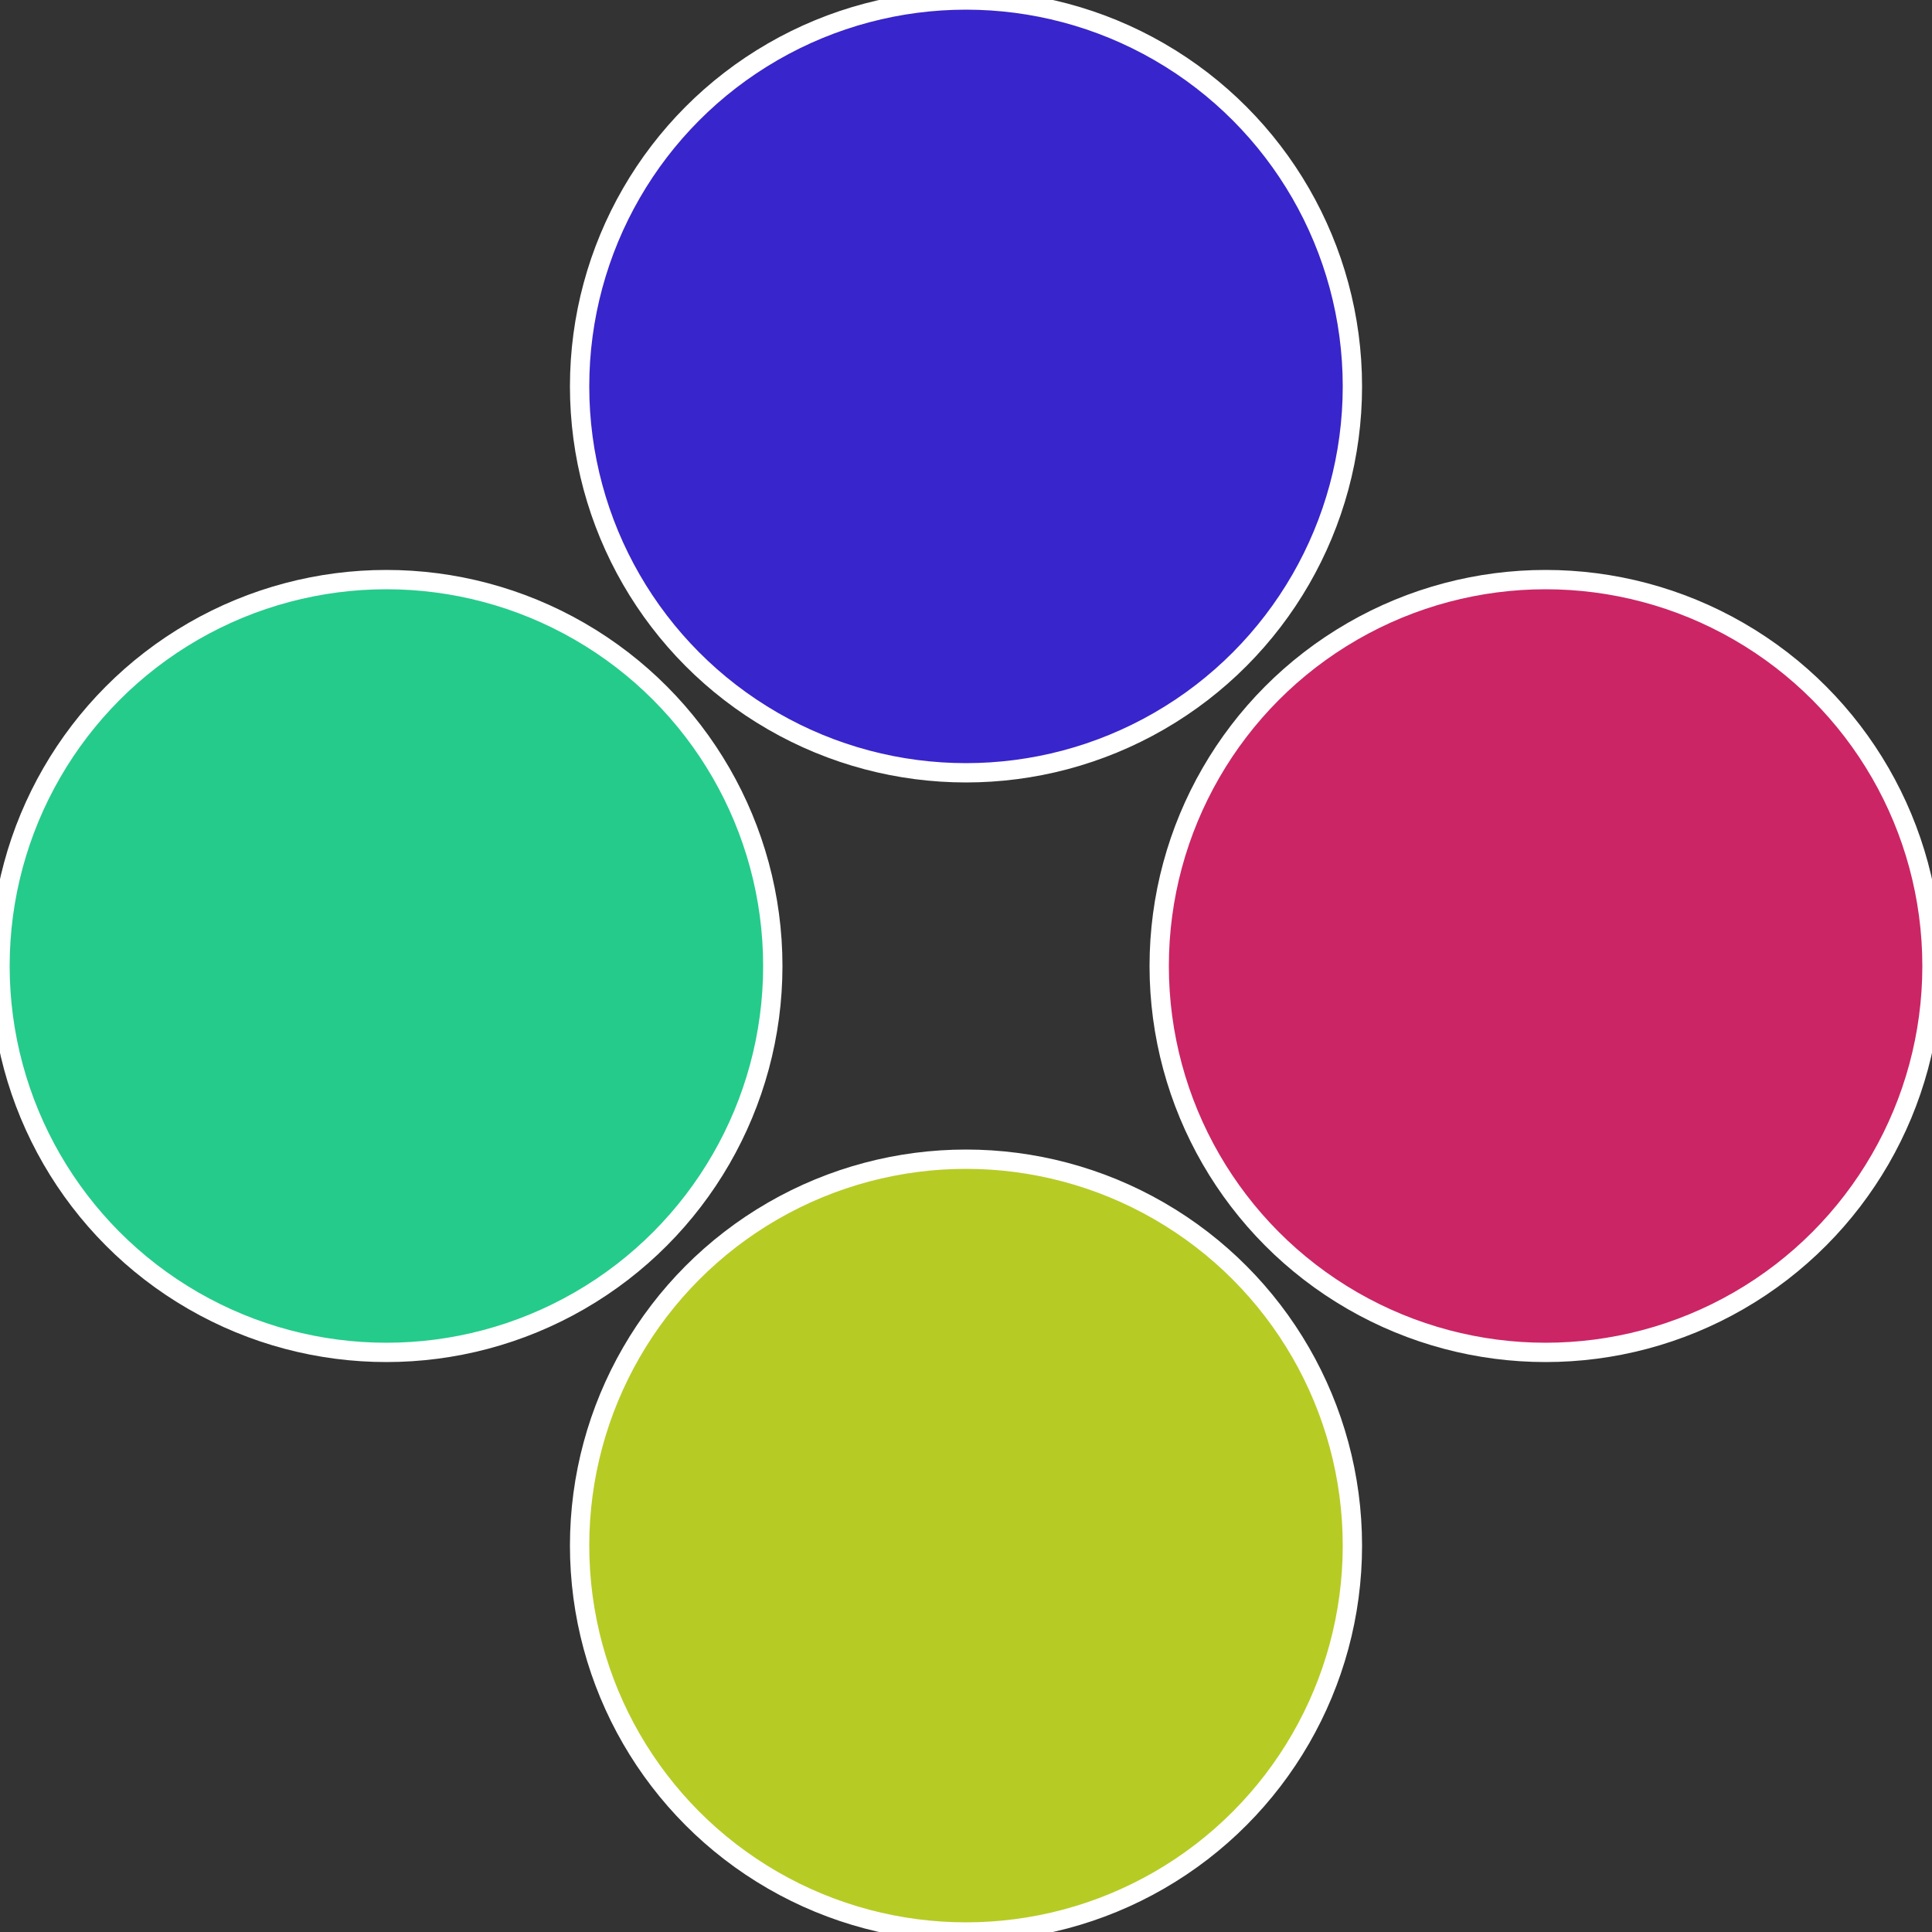
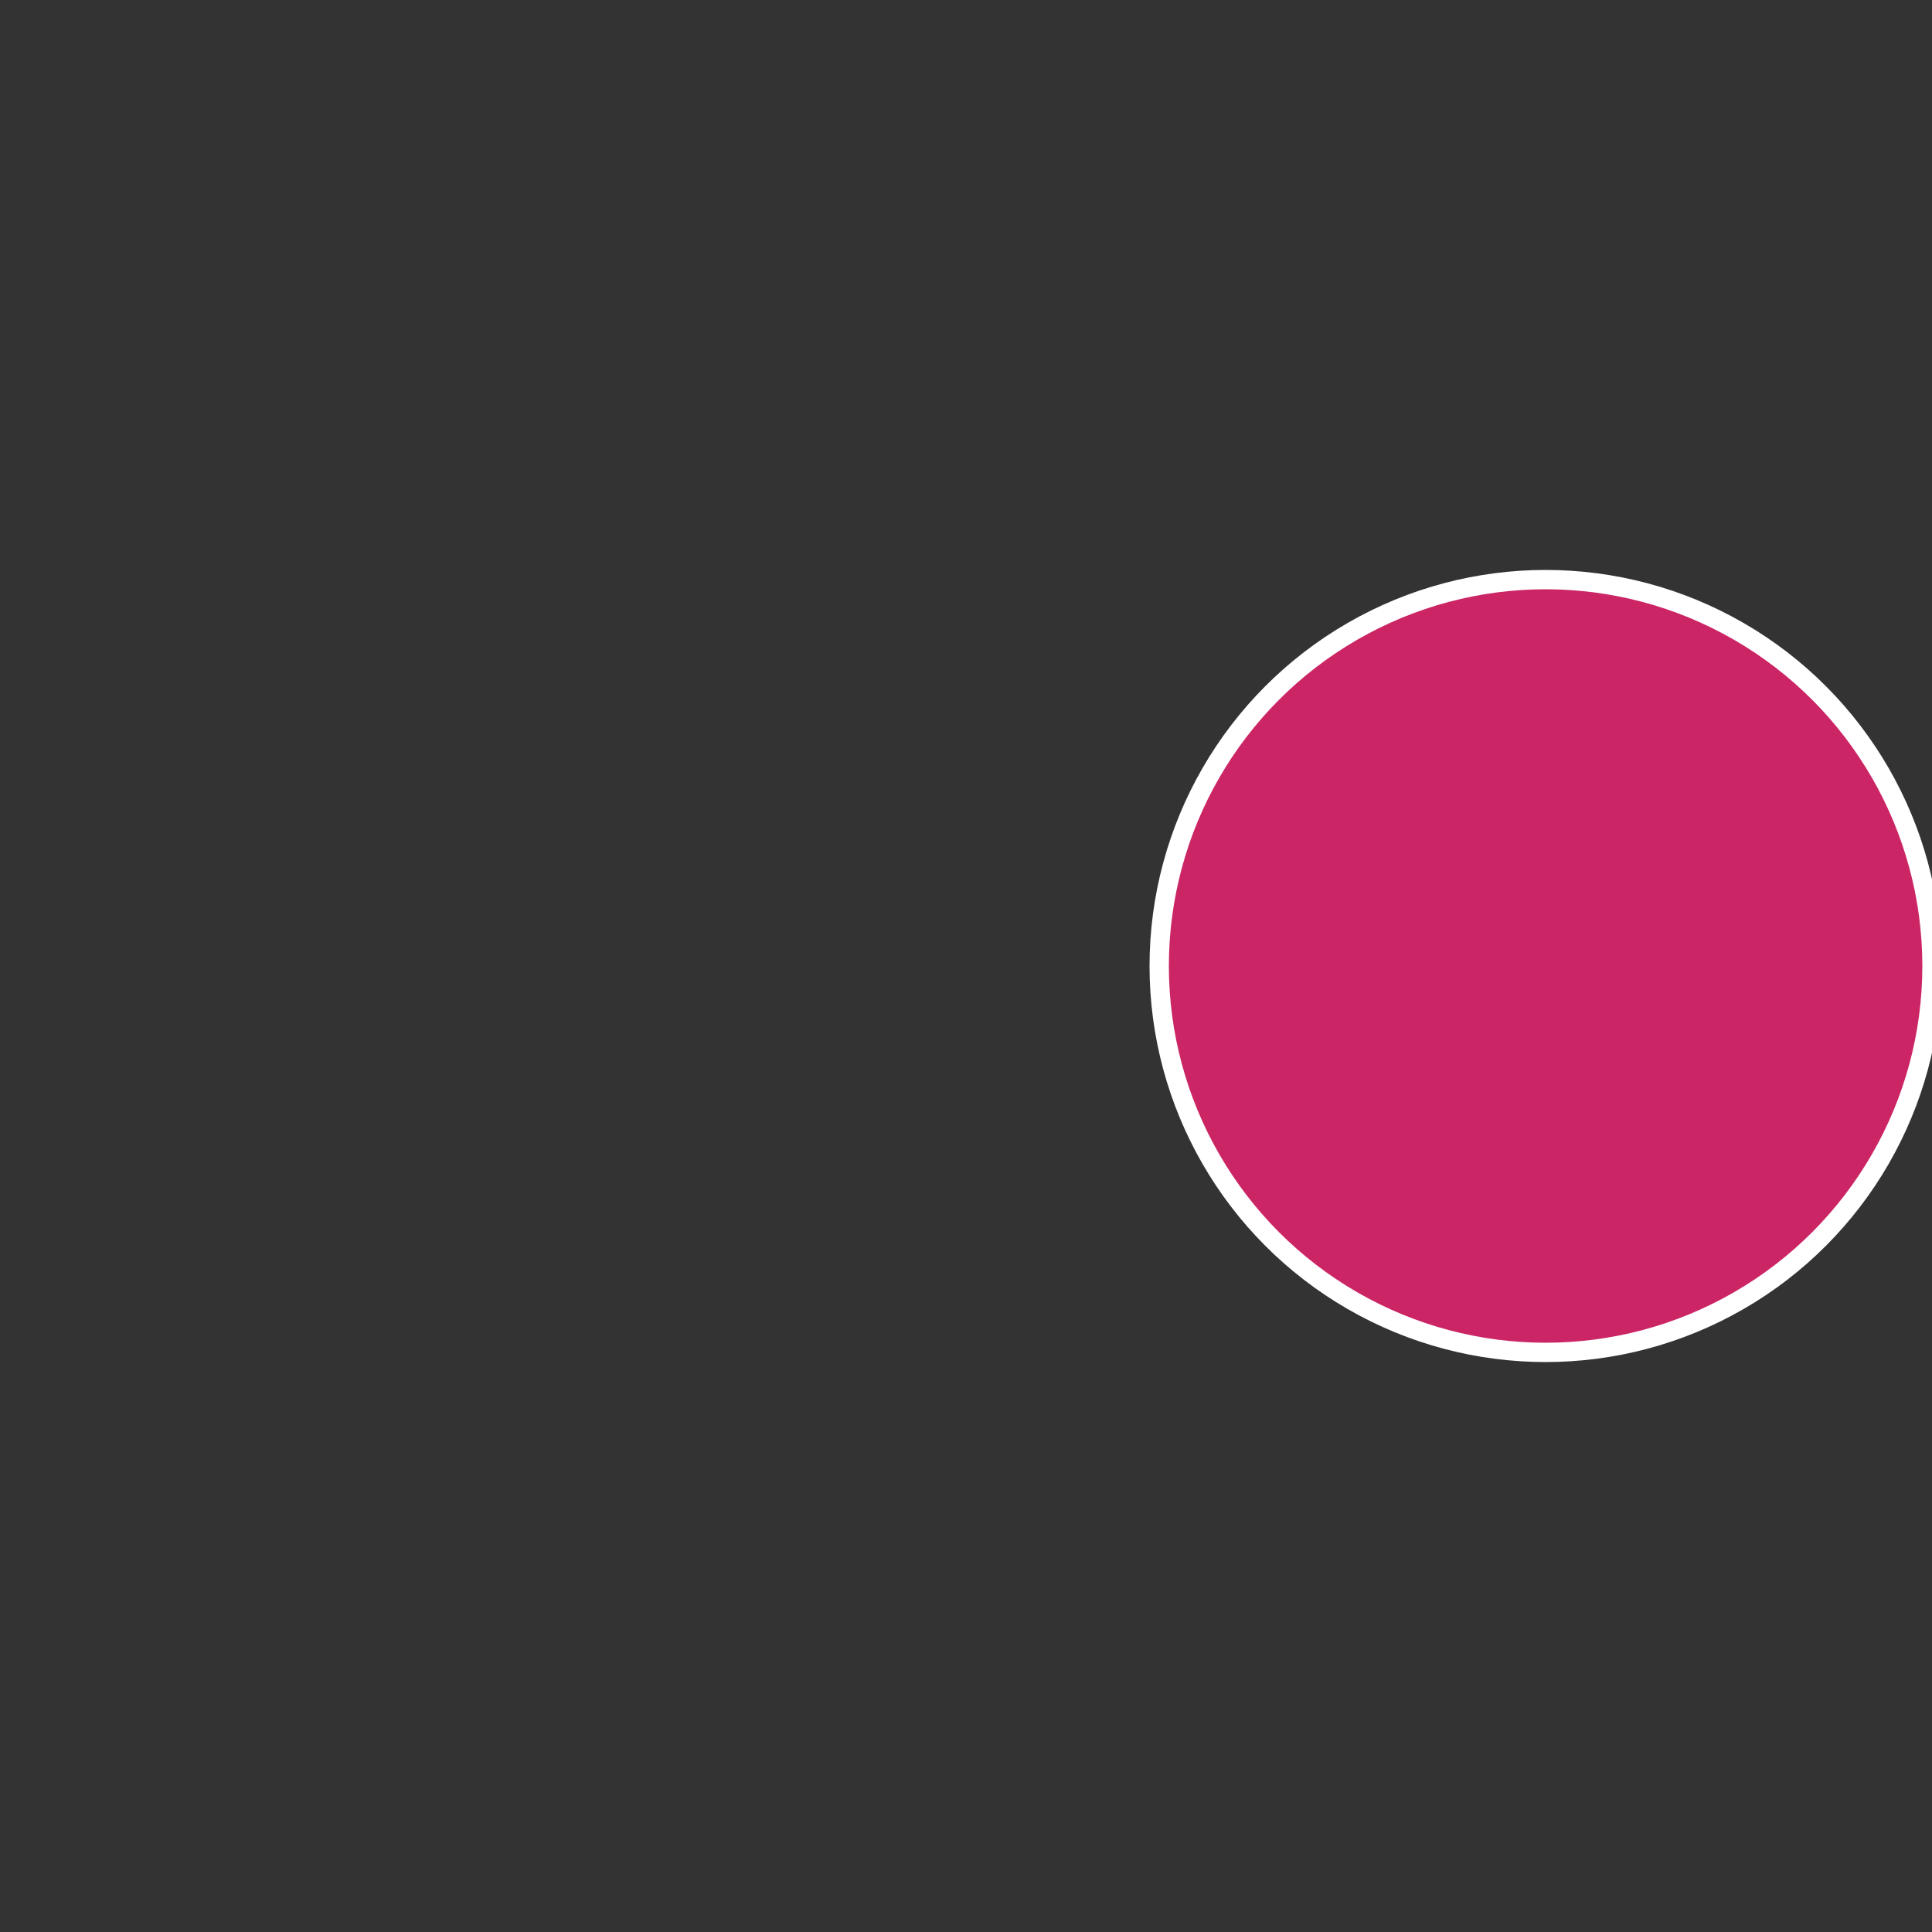
<svg xmlns="http://www.w3.org/2000/svg" width="500" height="500" viewBox="-1 -1 2 2">
  <rect x="-1" y="-1" width="2" height="2" fill="#333333" stroke="none" />
  <circle cx="0.6" cy="0" r="0.4" fill="#cb2565" stroke="#fff" stroke-width="1%" />
-   <circle cx="3.6739403974421E-17" cy="0.6" r="0.4" fill="#b7cb25" stroke="#fff" stroke-width="1%" />
-   <circle cx="-0.6" cy="7.3478807948841E-17" r="0.4" fill="#25cb8b" stroke="#fff" stroke-width="1%" />
-   <circle cx="-1.1021821192326E-16" cy="-0.6" r="0.4" fill="#3825cb" stroke="#fff" stroke-width="1%" />
</svg>